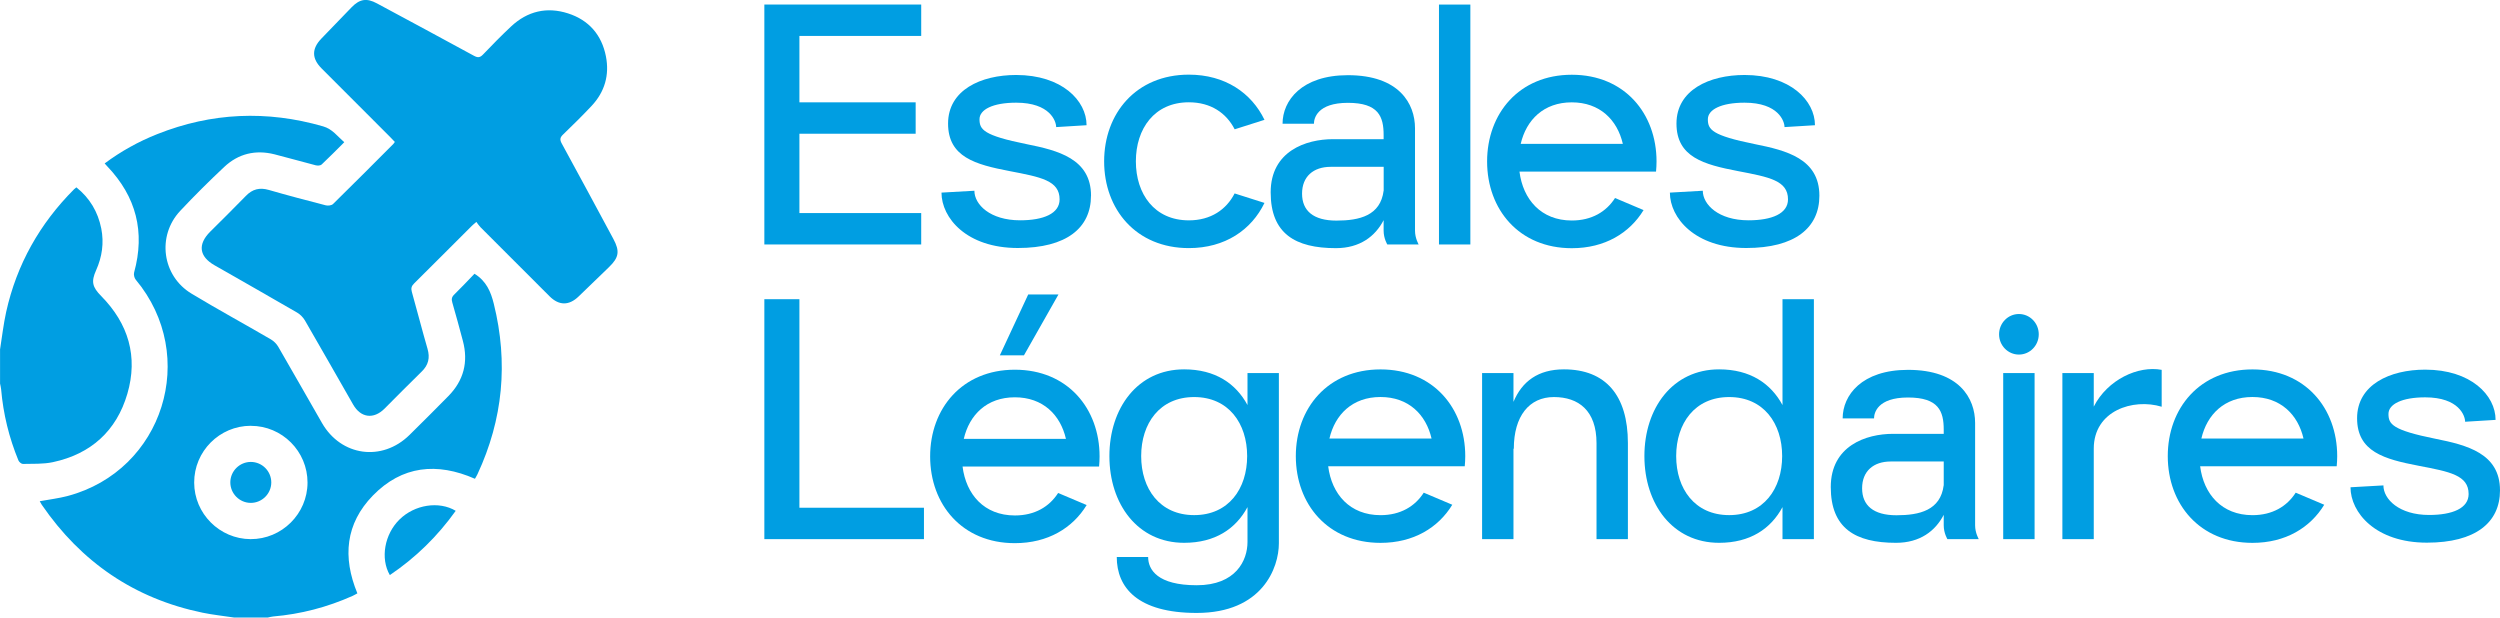
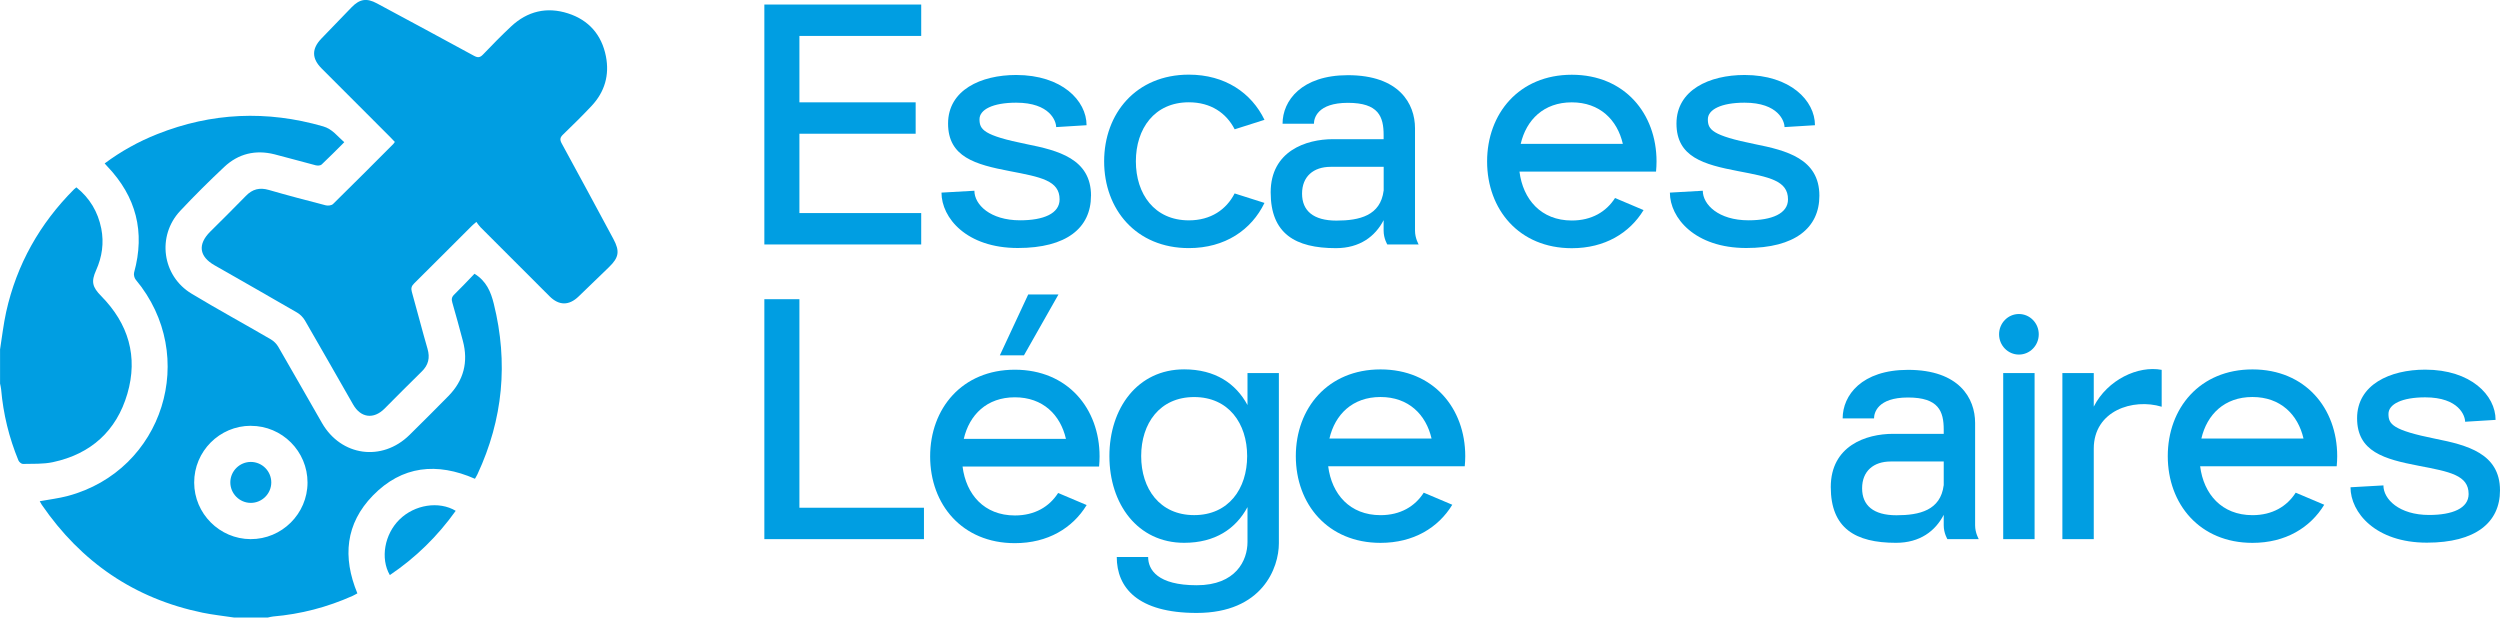
<svg xmlns="http://www.w3.org/2000/svg" id="Calque_2" data-name="Calque 2" viewBox="0 0 509.06 125.74">
  <defs>
    <style>      .cls-1 {        fill: #009ee2;        stroke-width: 0px;      }    </style>
  </defs>
  <g id="Calque_1-2" data-name="Calque 1">
    <g>
      <g>
        <path class="cls-1" d="M162.78,7.31v13.53h23.67v6.39h-23.67v16.16h24.8v6.39h-31.94V.93h31.94v6.39h-24.8Z" />
        <path class="cls-1" d="M222.15,39.85c0,6.56-4.98,10.65-14.89,10.65-10.47,0-15.55-6.15-15.55-11.28l6.7-.38c0,2.8,3.19,6.02,9.31,6.02,4.77,0,8.04-1.37,8.04-4.26,0-3.84-3.82-4.54-10.18-5.76-6.97-1.34-12.53-2.85-12.53-9.68s6.68-9.89,13.86-9.89c9.32,0,14.34,5.22,14.34,10.23l-6.19.38c0-1.17-1.22-4.97-8.14-4.97-4.77,0-7.47,1.41-7.47,3.37,0,2.09.78,3.3,9.58,5.07,6.38,1.28,13.13,2.96,13.13,10.5Z" />
        <path class="cls-1" d="M251.41,39.39l6.07,1.93c-2.65,5.48-8.02,9.2-15.4,9.2-10.76,0-17.25-7.91-17.25-17.66s6.5-17.66,17.25-17.66c7.38,0,12.75,3.72,15.4,9.2l-6.07,1.93c-1.7-3.31-4.85-5.5-9.33-5.5-7.02,0-10.79,5.38-10.79,12.02s3.77,12.02,10.79,12.02c4.48,0,7.63-2.19,9.33-5.5Z" />
        <path class="cls-1" d="M288.88,49.78h-6.39s-.75-1.2-.75-2.82v-2.13c-1.7,3.29-4.83,5.7-9.72,5.7-8.27,0-13.28-2.95-13.28-11.36s7.22-10.83,12.66-10.83h10.34v-.85c0-3.74-1.03-6.55-7.27-6.55s-6.92,3.16-6.92,4.25h-6.39c0-4.69,3.87-9.88,13.31-9.88,10.44,0,13.66,5.81,13.66,10.8v20.86c0,1.55.75,2.82.75,2.82ZM281.75,38.83v-4.86h-10.78c-3.54,0-5.84,1.98-5.84,5.46s2.29,5.49,7,5.49,8.97-1.02,9.61-6.1Z" />
-         <path class="cls-1" d="M293.01,49.78V.93h6.39v48.85h-6.39Z" />
        <path class="cls-1" d="M337.21,34.94h-27.81c.71,5.66,4.39,9.96,10.66,9.96,4.05,0,7.02-1.79,8.8-4.58l5.81,2.46c-2.85,4.68-7.9,7.76-14.61,7.76-10.76,0-17.25-7.91-17.25-17.66s6.5-17.66,17.25-17.66,17.25,7.91,17.25,17.66c0,.69-.04,1.38-.1,2.05v.02ZM309.66,29.3h20.79c-1.13-4.9-4.69-8.46-10.4-8.46s-9.26,3.56-10.4,8.46Z" />
        <path class="cls-1" d="M370.47,39.85c0,6.56-4.98,10.65-14.89,10.65-10.47,0-15.55-6.15-15.55-11.28l6.7-.38c0,2.8,3.19,6.02,9.31,6.02,4.77,0,8.04-1.37,8.04-4.26,0-3.84-3.82-4.54-10.19-5.76-6.97-1.34-12.52-2.85-12.52-9.68s6.68-9.89,13.86-9.89c9.32,0,14.34,5.22,14.34,10.23l-6.2.38c0-1.17-1.22-4.97-8.14-4.97-4.77,0-7.47,1.41-7.47,3.37,0,2.09.78,3.3,9.58,5.07,6.38,1.28,13.13,2.96,13.13,10.5Z" />
        <path class="cls-1" d="M188.14,103.39v6.39h-32.5v-48.85h7.14v42.46h25.37Z" />
        <path class="cls-1" d="M223.81,95h-27.81c.71,5.66,4.38,9.96,10.66,9.96,4.05,0,7.02-1.79,8.8-4.58l5.81,2.46c-2.85,4.68-7.9,7.76-14.62,7.76-10.76,0-17.25-7.91-17.25-17.66s6.5-17.66,17.25-17.66,17.25,7.91,17.25,17.66c0,.69-.04,1.38-.1,2.05v.02ZM196.26,89.36h20.79c-1.13-4.9-4.69-8.46-10.4-8.46s-9.26,3.56-10.4,8.46ZM208.5,72.36h-4.91l5.78-12.4h6.16l-7.03,12.4Z" />
        <path class="cls-1" d="M260.41,75.96v34.67c0,4.99-3.37,14.18-16.73,14.18-12.07,0-16.28-5.19-16.28-11.39h6.39c0,2.58,1.9,5.75,9.89,5.75s10.34-5.07,10.34-8.8v-7.11c-2.37,4.41-6.59,7.27-12.9,7.27-9.49,0-15.22-7.91-15.22-17.66s5.73-17.66,15.22-17.66c6.31,0,10.53,2.87,12.9,7.27v-6.52h6.39ZM253.95,92.87c0-6.64-3.77-12.02-10.79-12.02s-10.79,5.38-10.79,12.02,3.77,12.02,10.79,12.02,10.79-5.38,10.79-12.02Z" />
        <path class="cls-1" d="M298.26,94.94h-27.81c.71,5.66,4.39,9.96,10.66,9.96,4.05,0,7.02-1.79,8.8-4.58l5.81,2.46c-2.85,4.68-7.9,7.76-14.61,7.76-10.76,0-17.25-7.91-17.25-17.66s6.5-17.66,17.25-17.66,17.25,7.91,17.25,17.66c0,.69-.04,1.38-.1,2.05v.02ZM270.71,89.3h20.79c-1.13-4.9-4.69-8.46-10.4-8.46s-9.26,3.56-10.4,8.46Z" />
-         <path class="cls-1" d="M331.48,90.24v19.54h-6.39v-19.54c0-6.64-3.66-9.39-8.68-9.39s-8.16,3.88-8.16,10.52h-.07v18.41h-6.39v-33.82h6.39v5.87c1.74-4.17,5.03-6.62,10.27-6.62,8.49,0,13.03,5.28,13.03,15.03Z" />
-         <path class="cls-1" d="M369.35,60.93v48.85h-6.39v-6.52c-2.37,4.41-6.59,7.27-12.9,7.27-9.49,0-15.22-7.91-15.22-17.66s5.73-17.66,15.22-17.66c6.3,0,10.53,2.87,12.9,7.27v-21.55h6.39ZM362.89,92.87c0-6.64-3.77-12.02-10.79-12.02s-10.79,5.38-10.79,12.02,3.77,12.02,10.79,12.02,10.79-5.38,10.79-12.02Z" />
        <path class="cls-1" d="M402.93,109.78h-6.39s-.75-1.2-.75-2.82v-2.13c-1.7,3.29-4.83,5.7-9.72,5.7-8.27,0-13.28-2.95-13.28-11.36s7.22-10.83,12.66-10.83h10.34v-.85c0-3.74-1.03-6.55-7.27-6.55s-6.92,3.16-6.92,4.25h-6.39c0-4.69,3.87-9.88,13.31-9.88,10.44,0,13.66,5.81,13.66,10.8v20.86c0,1.55.75,2.82.75,2.82ZM395.79,98.83v-4.86h-10.78c-3.54,0-5.84,1.98-5.84,5.46s2.29,5.49,7,5.49,8.97-1.02,9.61-6.1Z" />
        <path class="cls-1" d="M407.06,68.07c0-2.28,1.81-4.13,4.04-4.13s4.04,1.85,4.04,4.13-1.81,4.13-4.04,4.13-4.04-1.85-4.04-4.13ZM407.9,109.78v-33.82h6.39v33.82h-6.39Z" />
        <path class="cls-1" d="M440.17,75.31v7.51c-5.83-1.77-13.83.8-13.83,8.53v18.43h-6.39v-33.82h6.39v6.84c2.79-5.5,9.05-8.4,13.83-7.49Z" />
        <path class="cls-1" d="M475.81,94.94h-27.81c.71,5.66,4.39,9.96,10.66,9.96,4.05,0,7.02-1.79,8.8-4.58l5.81,2.46c-2.85,4.68-7.9,7.76-14.61,7.76-10.76,0-17.25-7.91-17.25-17.66s6.5-17.66,17.25-17.66,17.25,7.91,17.25,17.66c0,.69-.04,1.38-.1,2.05v.02ZM448.26,89.3h20.79c-1.13-4.9-4.69-8.46-10.4-8.46s-9.26,3.56-10.4,8.46Z" />
        <path class="cls-1" d="M509.06,99.85c0,6.56-4.98,10.65-14.89,10.65-10.47,0-15.55-6.15-15.55-11.28l6.7-.38c0,2.8,3.19,6.02,9.31,6.02,4.77,0,8.04-1.37,8.04-4.26,0-3.84-3.82-4.54-10.19-5.76-6.97-1.34-12.52-2.85-12.52-9.68s6.68-9.89,13.86-9.89c9.32,0,14.34,5.22,14.34,10.23l-6.2.38c0-1.17-1.22-4.97-8.14-4.97-4.77,0-7.47,1.41-7.47,3.37,0,2.09.78,3.3,9.58,5.07,6.38,1.28,13.13,2.96,13.13,10.5Z" />
      </g>
      <g>
        <path class="cls-1" d="M47.64,125.74c-2.13-.32-4.29-.55-6.39-.98-13.89-2.87-24.73-10.31-32.74-21.97-.15-.23-.28-.47-.42-.73,1.96-.36,3.86-.58,5.7-1.07,19.48-5.19,26.8-28.54,13.85-44.04-.29-.35-.45-1.04-.33-1.47,2.27-8.25.43-15.43-5.46-21.6-.17-.17-.32-.36-.54-.6,3.34-2.49,6.9-4.46,10.71-5.97,11.07-4.4,22.32-4.88,33.77-1.58,1.91.55,2.89,2,4.31,3.23-1.58,1.57-3.06,3.09-4.61,4.54-.24.23-.82.25-1.19.16-2.81-.72-5.6-1.53-8.41-2.24-3.86-.97-7.35-.14-10.24,2.58-3.07,2.88-6.07,5.86-8.95,8.93-4.79,5.11-3.7,13.25,2.3,16.86,5.32,3.21,10.78,6.18,16.15,9.31.6.35,1.16.91,1.51,1.51,3,5.16,5.93,10.36,8.91,15.53,3.9,6.77,12.23,7.91,17.81,2.43,2.66-2.61,5.28-5.25,7.9-7.9,3.14-3.18,4.12-6.96,2.97-11.27-.69-2.6-1.4-5.21-2.15-7.8-.19-.66-.14-1.11.39-1.62,1.43-1.39,2.79-2.86,4.13-4.24,2.42,1.5,3.32,3.66,3.93,6.12,2.97,11.97,1.88,23.52-3.32,34.69-.15.33-.35.63-.52.94-7.72-3.39-14.85-2.68-20.79,3.42-5.55,5.71-6.21,12.51-3.15,19.91-.3.16-.63.36-.98.52-5.16,2.3-10.55,3.71-16.18,4.19-.36.03-.71.14-1.07.21h-6.88ZM51.07,86.7c-6.36,0-11.55,5.2-11.53,11.57.01,6.31,5.17,11.48,11.48,11.51,6.36.03,11.59-5.16,11.6-11.51.01-6.37-5.18-11.57-11.54-11.56Z" />
        <path class="cls-1" d="M0,71.22c.41-2.57.7-5.18,1.26-7.72,2.15-9.67,6.84-17.96,13.82-24.96.11-.11.25-.21.47-.39,2.73,2.18,4.39,4.98,5.07,8.38.58,2.94.17,5.77-1.05,8.5-1.04,2.31-.78,3.41,1.03,5.25,5.55,5.62,7.55,12.33,5.33,19.91-2.21,7.56-7.43,12.27-15.17,13.92-1.97.42-4.06.31-6.1.36-.31,0-.78-.4-.91-.72-1.91-4.64-3.09-9.46-3.52-14.46-.03-.4-.15-.79-.22-1.19,0-2.29,0-4.58,0-6.88Z" />
        <path class="cls-1" d="M96.98,45.2c-.44.39-.7.58-.92.81-3.91,3.9-7.81,7.82-11.73,11.7-.53.52-.68.98-.47,1.72,1.09,3.85,2.07,7.73,3.19,11.58.54,1.85.19,3.33-1.2,4.67-2.56,2.48-5.04,5.03-7.56,7.54-2.22,2.21-4.83,1.87-6.38-.84-3.27-5.71-6.52-11.43-9.82-17.13-.37-.63-.96-1.23-1.59-1.6-5.59-3.24-11.2-6.43-16.81-9.63-3.14-1.79-3.47-4.25-.9-6.83,2.43-2.43,4.89-4.83,7.28-7.3,1.34-1.39,2.81-1.75,4.67-1.21,3.84,1.11,7.72,2.13,11.59,3.13.46.12,1.19.03,1.49-.27,4.12-4.04,8.19-8.13,12.26-12.21.11-.11.19-.25.32-.43-.33-.34-.63-.67-.94-.98-4.66-4.66-9.32-9.32-13.97-13.98-2.03-2.03-2.04-4.01-.05-6.08,2.05-2.12,4.08-4.25,6.14-6.36,1.66-1.71,3.07-1.94,5.17-.81,6.59,3.54,13.17,7.08,19.74,10.66.77.42,1.23.42,1.86-.24,1.86-1.95,3.76-3.88,5.73-5.73,3.33-3.11,7.27-4.04,11.59-2.65,4.24,1.36,6.85,4.38,7.71,8.74.75,3.81-.24,7.24-2.91,10.09-1.88,2-3.83,3.92-5.8,5.82-.64.61-.72,1.05-.28,1.85,3.53,6.45,7.01,12.93,10.5,19.41,1.35,2.51,1.16,3.78-.89,5.76-2.06,1.99-4.11,3.98-6.18,5.97-1.96,1.89-3.99,1.88-5.91-.03-4.69-4.68-9.38-9.37-14.06-14.06-.31-.31-.55-.7-.85-1.09Z" />
        <path class="cls-1" d="M92.79,104.02c-3.69,5.17-8.14,9.53-13.41,13.08-1.97-3.39-1.08-8.33,1.97-11.32,3.08-3.03,8.04-3.81,11.45-1.76Z" />
        <path class="cls-1" d="M51.07,94.06c2.32,0,4.2,1.91,4.17,4.23-.03,2.26-1.9,4.11-4.17,4.11-2.31,0-4.2-1.91-4.17-4.23.03-2.26,1.9-4.11,4.17-4.11Z" />
      </g>
    </g>
  </g>
</svg>